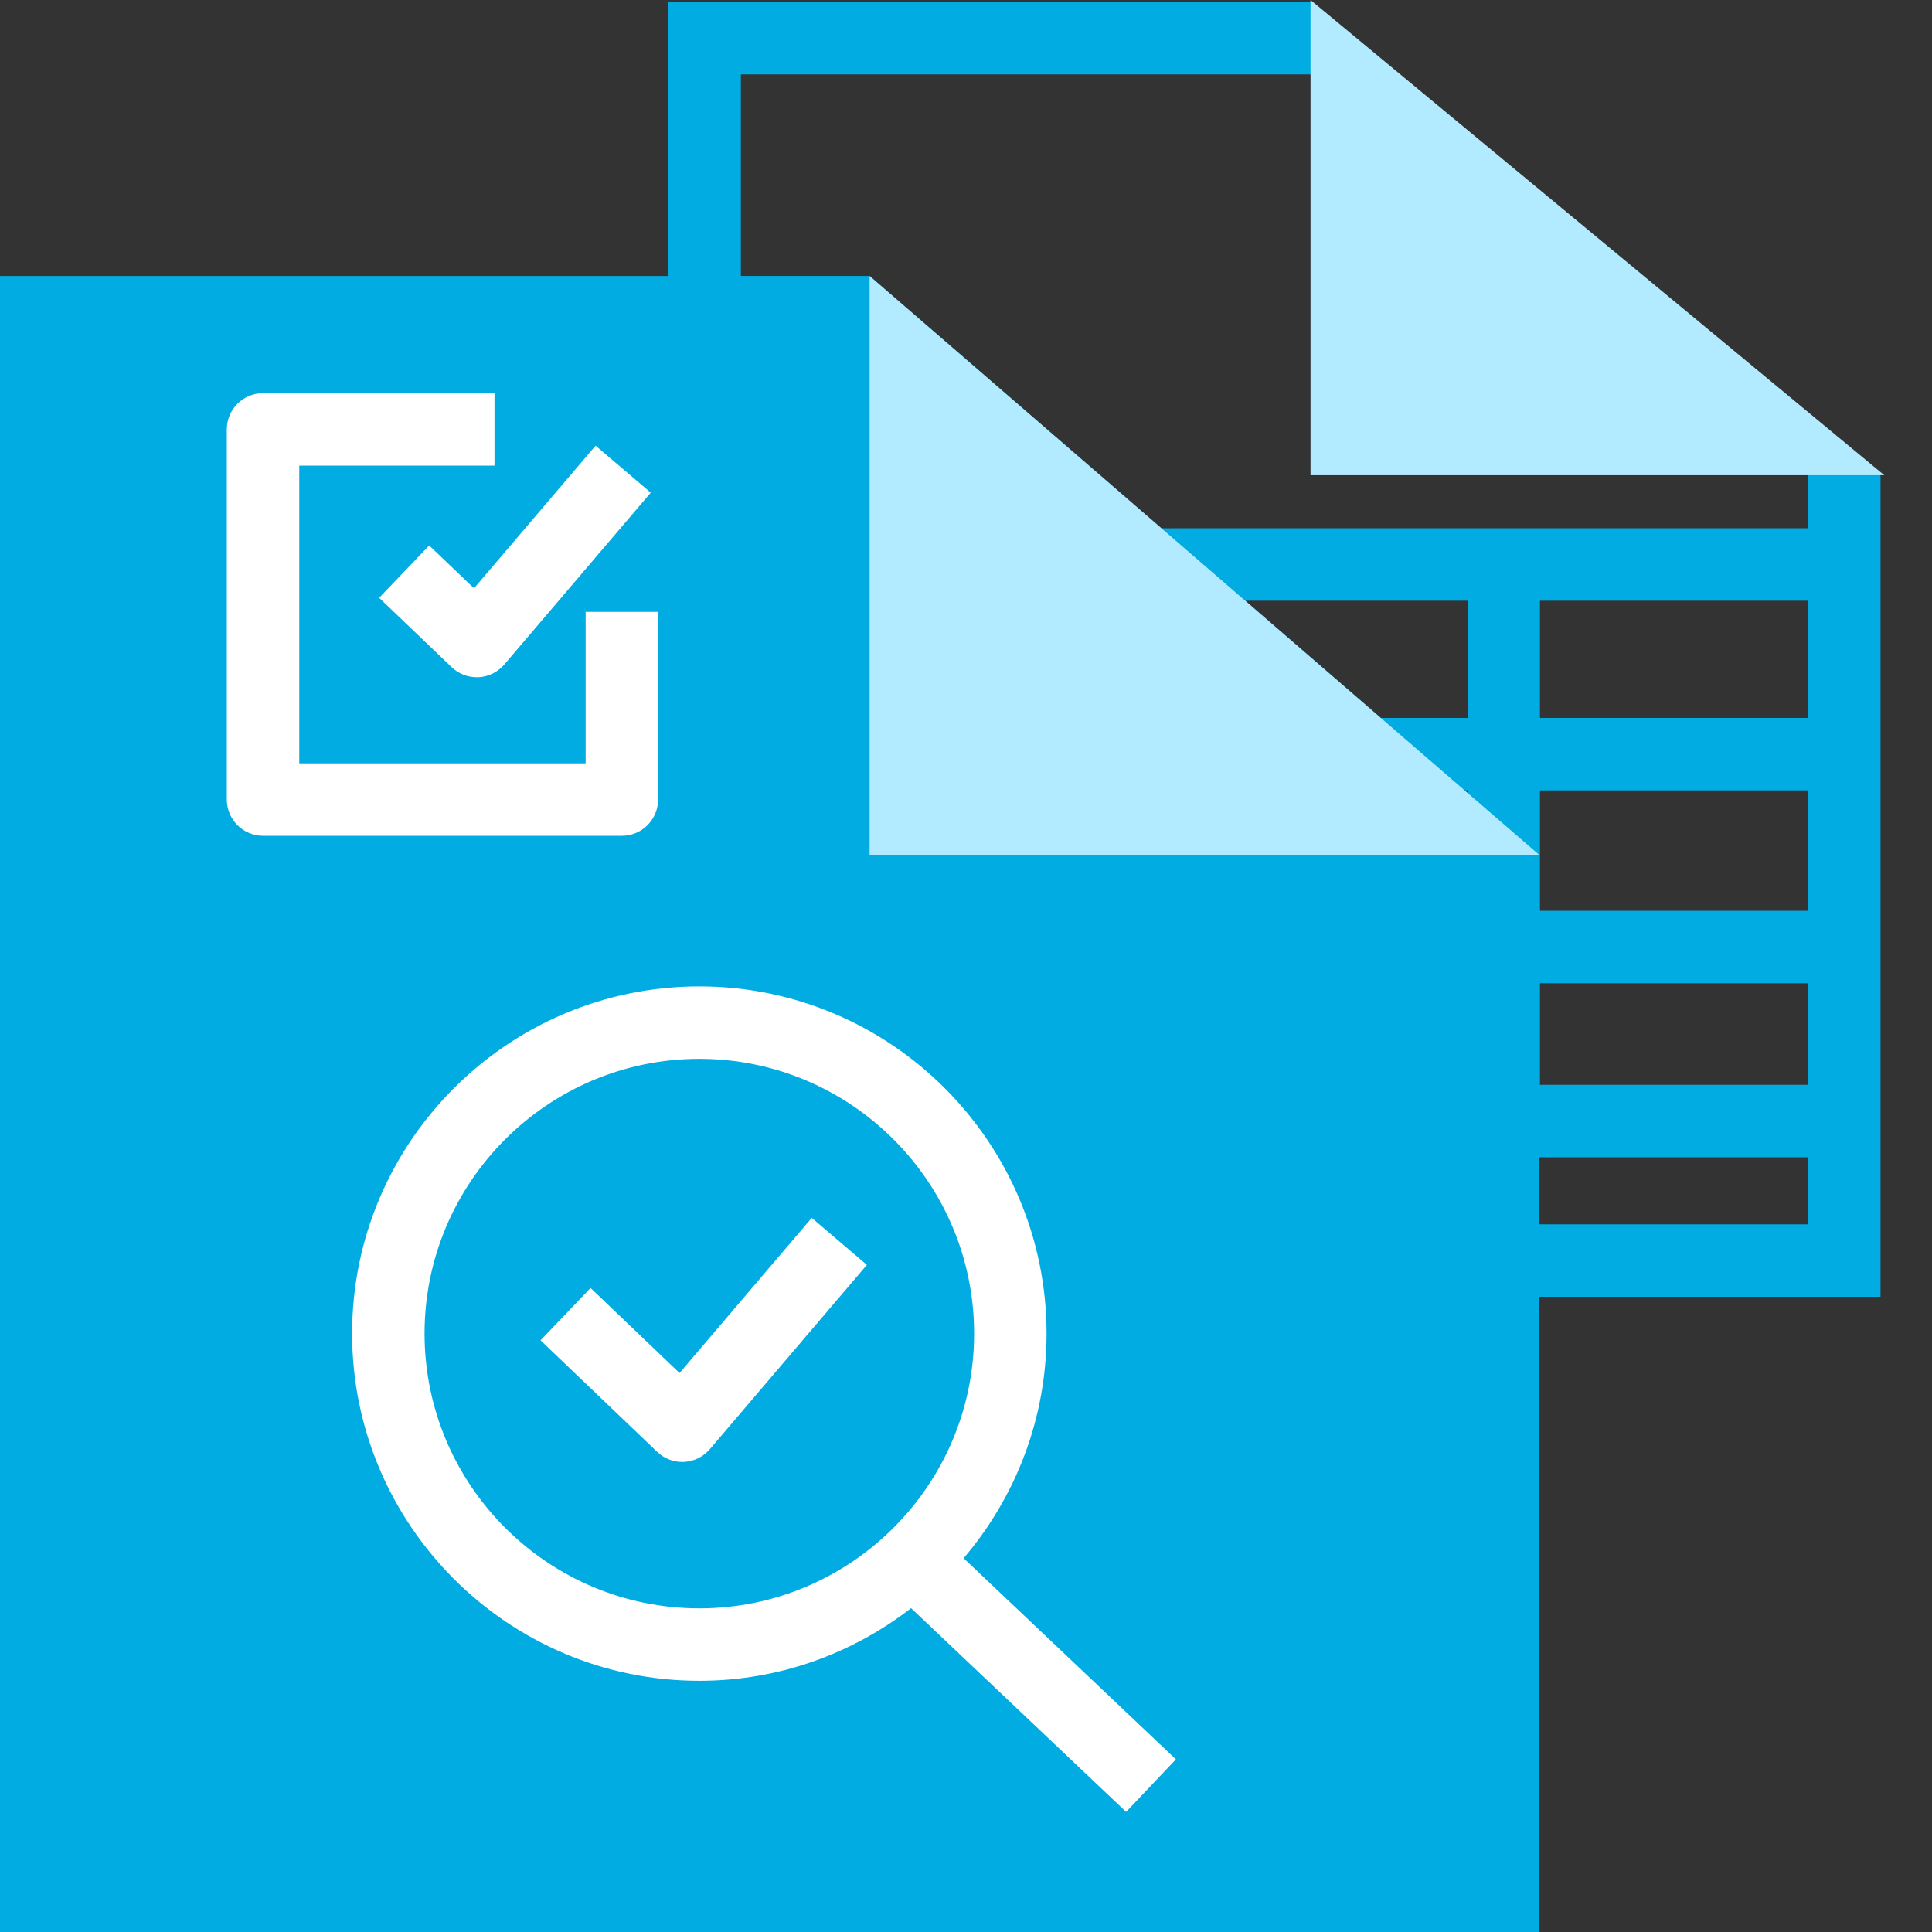
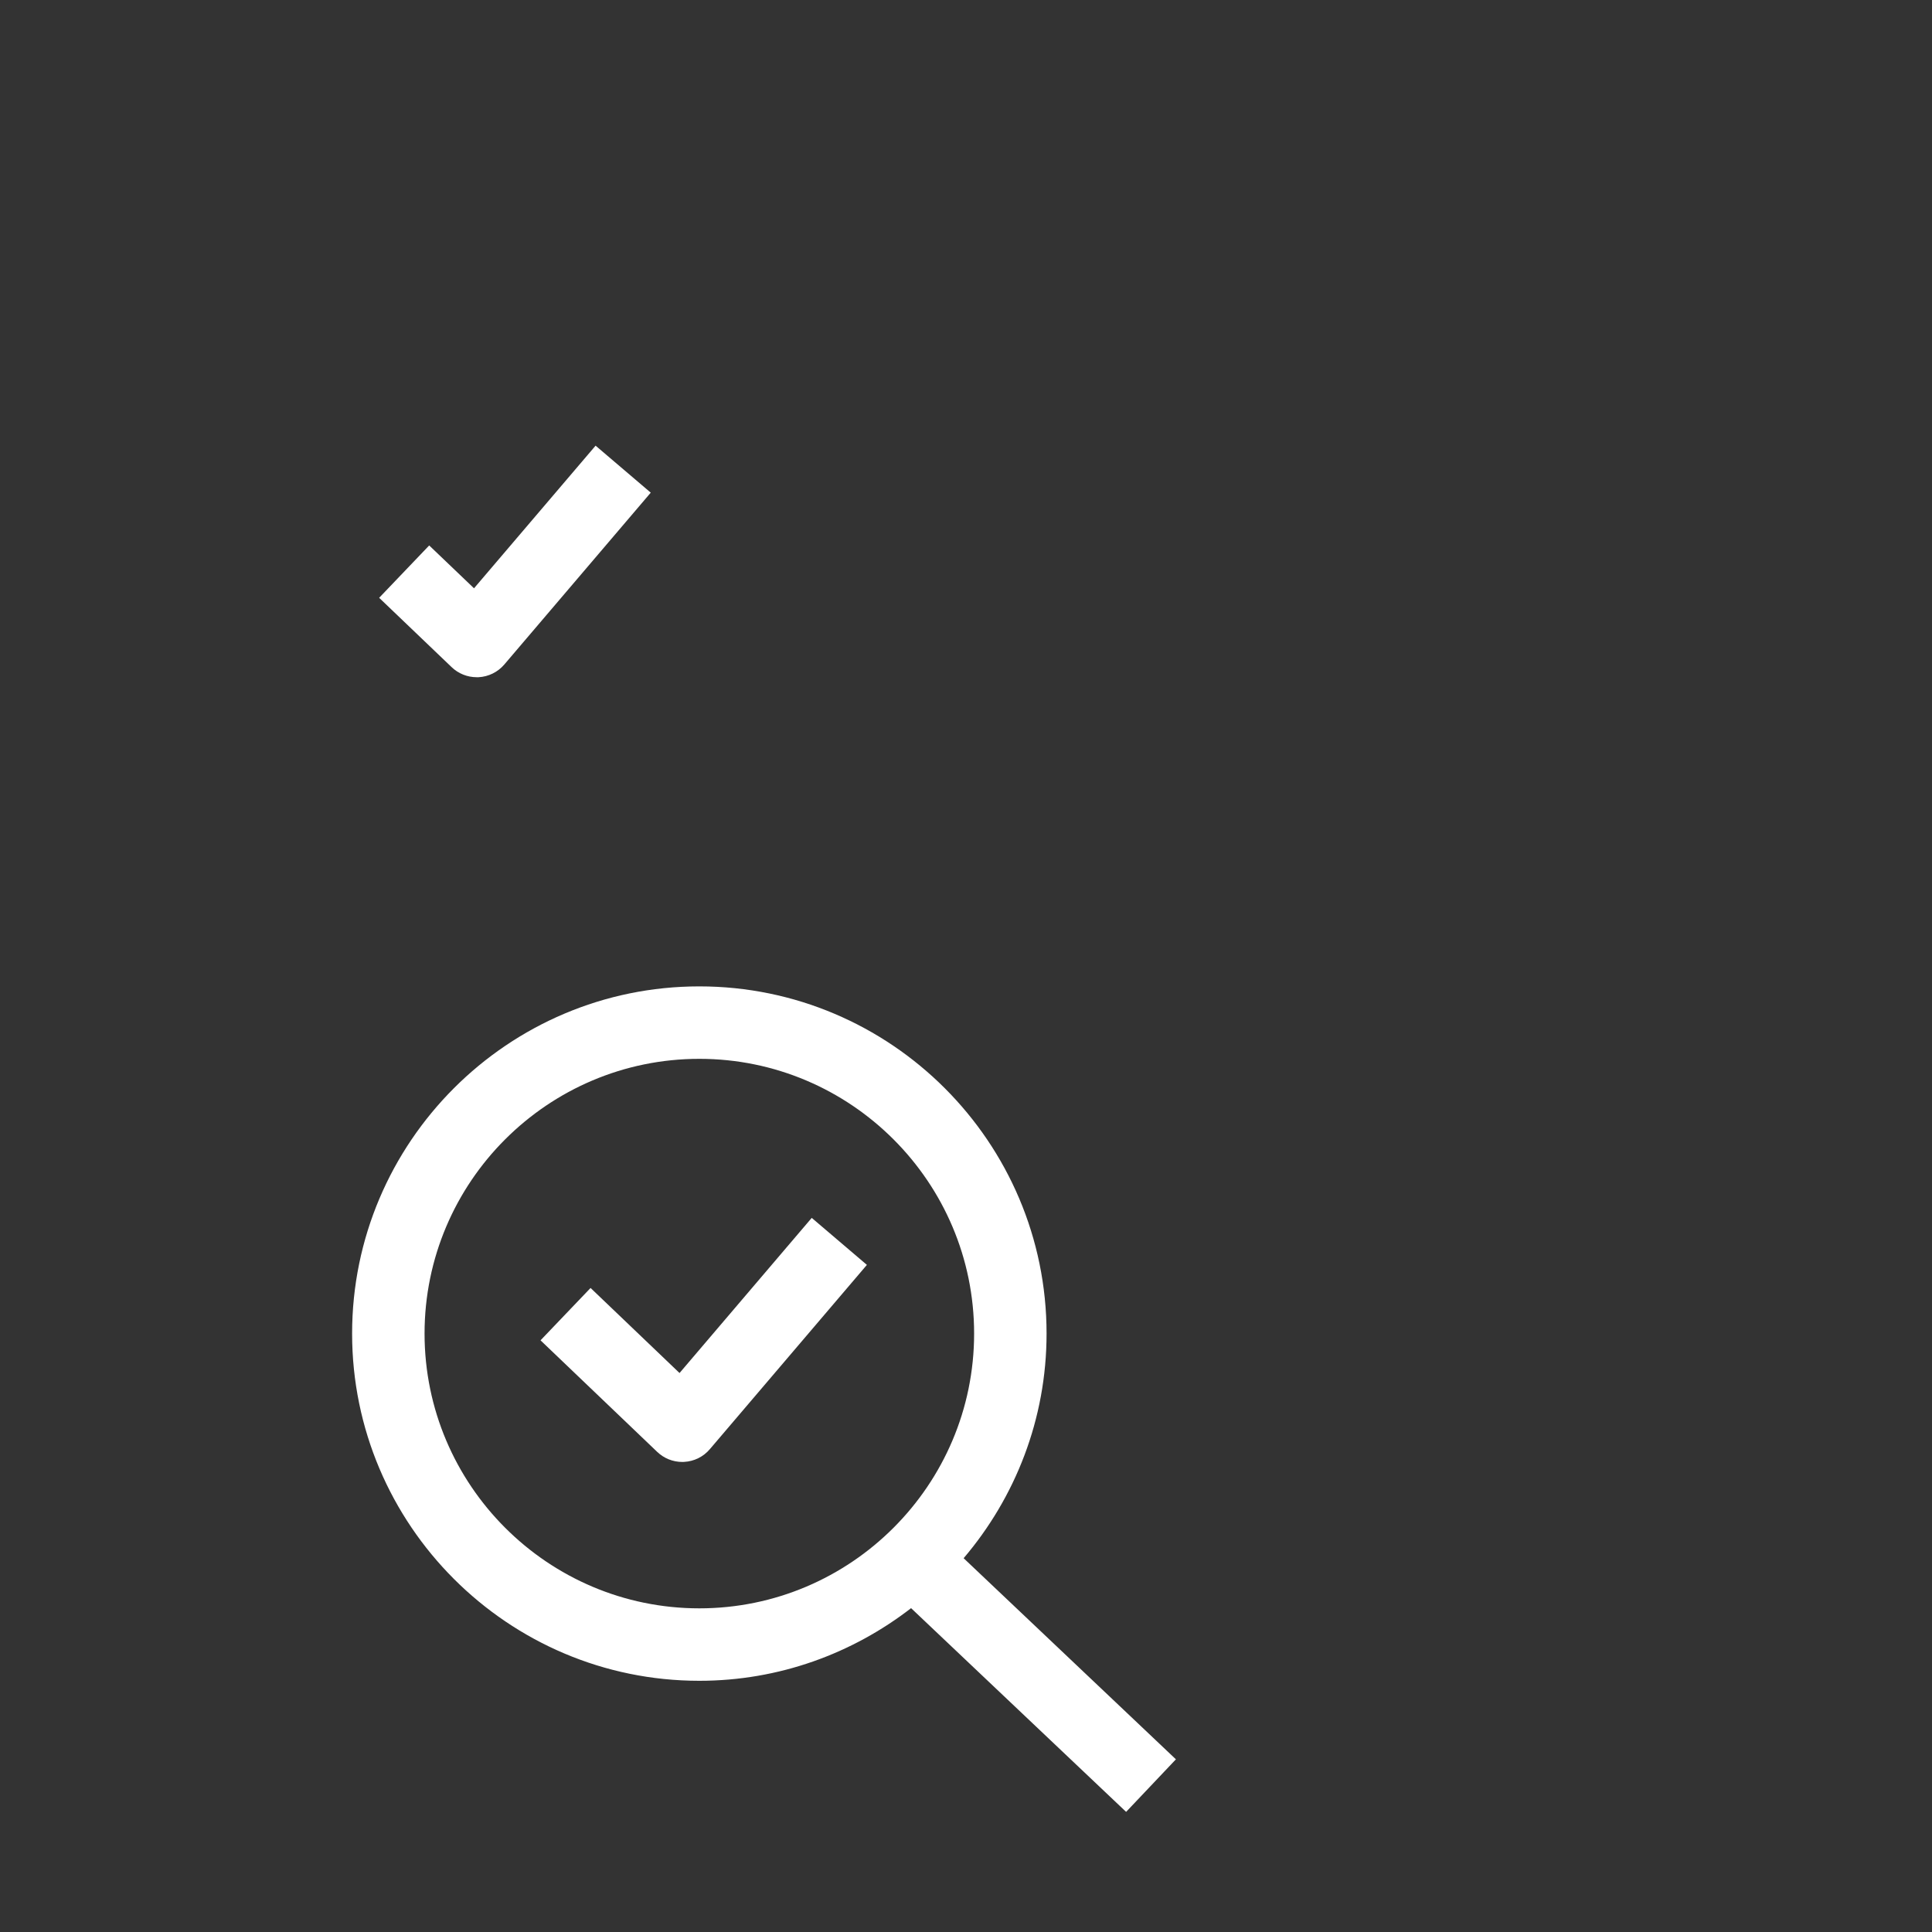
<svg xmlns="http://www.w3.org/2000/svg" version="1.1" id="Слой_1" x="0px" y="0px" viewBox="0 0 40 40" style="enable-background:new 0 0 40 40;" xml:space="preserve">
  <rect x="0" y="0" width="40" height="40" fill="#333333" stroke="none" />
  <style type="text/css">
	.st0{fill:#00ACE2;}
	.st1{fill:#B2EBFF;}
	.st2{fill:#FFFFFF;}
</style>
-   <path class="st0" d="M38.933,9.85L27.143,0.04H13.839v5.674H0V40h31.871V26.848h7.063V9.85z   M30.323,16.364h0.061v0.052L30.323,16.364z M30.384,14.864h-1.796l-2.807-2.427h4.603  V14.864z M37.433,25.348h-5.563v-1.388h5.563V25.348z M37.433,22.46h-5.55V20.357h5.55V22.46z   M37.433,18.857h-5.55v-2.493h5.55V18.857z M37.433,14.864h-5.55v-2.427h5.55V14.864z   M37.433,10.937H24.046l-6.042-5.224h-2.665V1.54h12.423l9.672,7.866V10.937z" />
-   <polygon class="st1" points="39.012,9.839 27.133,9.839 27.133,0 " />
  <g>
    <path class="st2" d="M9.869,14.021c-0.192,0-0.378-0.074-0.518-0.208l-1.501-1.436l1.036-1.084   l0.928,0.887l2.517-2.953l1.142,0.973l-3.032,3.558c-0.134,0.157-0.327,0.252-0.533,0.263   C9.894,14.02,9.881,14.021,9.869,14.021z" />
-     <path class="st2" d="M12.875,17.304H5.446c-0.414,0-0.75-0.336-0.75-0.75V8.89c0-0.414,0.336-0.75,0.75-0.75   h4.792v1.5H6.196v6.164h5.929v-3.136h1.5v3.886C13.625,16.968,13.29,17.304,12.875,17.304z" />
  </g>
  <g>
    <path class="st2" d="M24.346,36.425l-4.395-4.164c1.068-1.255,1.717-2.878,1.717-4.651   c0-3.964-3.225-7.188-7.189-7.188s-7.189,3.225-7.189,7.188s3.225,7.189,7.189,7.189   c1.651,0,3.169-0.565,4.384-1.504l4.452,4.218L24.346,36.425z M8.79,27.61   c0-3.137,2.552-5.688,5.689-5.688s5.689,2.552,5.689,5.688s-2.552,5.689-5.689,5.689   S8.79,30.746,8.79,27.61z" />
    <path class="st2" d="M14.069,28.427l-1.842-1.761l-1.036,1.084l2.416,2.31   c0.14,0.134,0.326,0.208,0.518,0.208c0.013,0,0.025,0,0.038-0.001   c0.207-0.011,0.399-0.105,0.533-0.263l3.252-3.816l-1.142-0.973L14.069,28.427z" />
  </g>
  <g>
-     <polygon class="st1" points="31.871,17.702 18.004,17.702 18.004,5.714  " />
-   </g>
+     </g>
</svg>